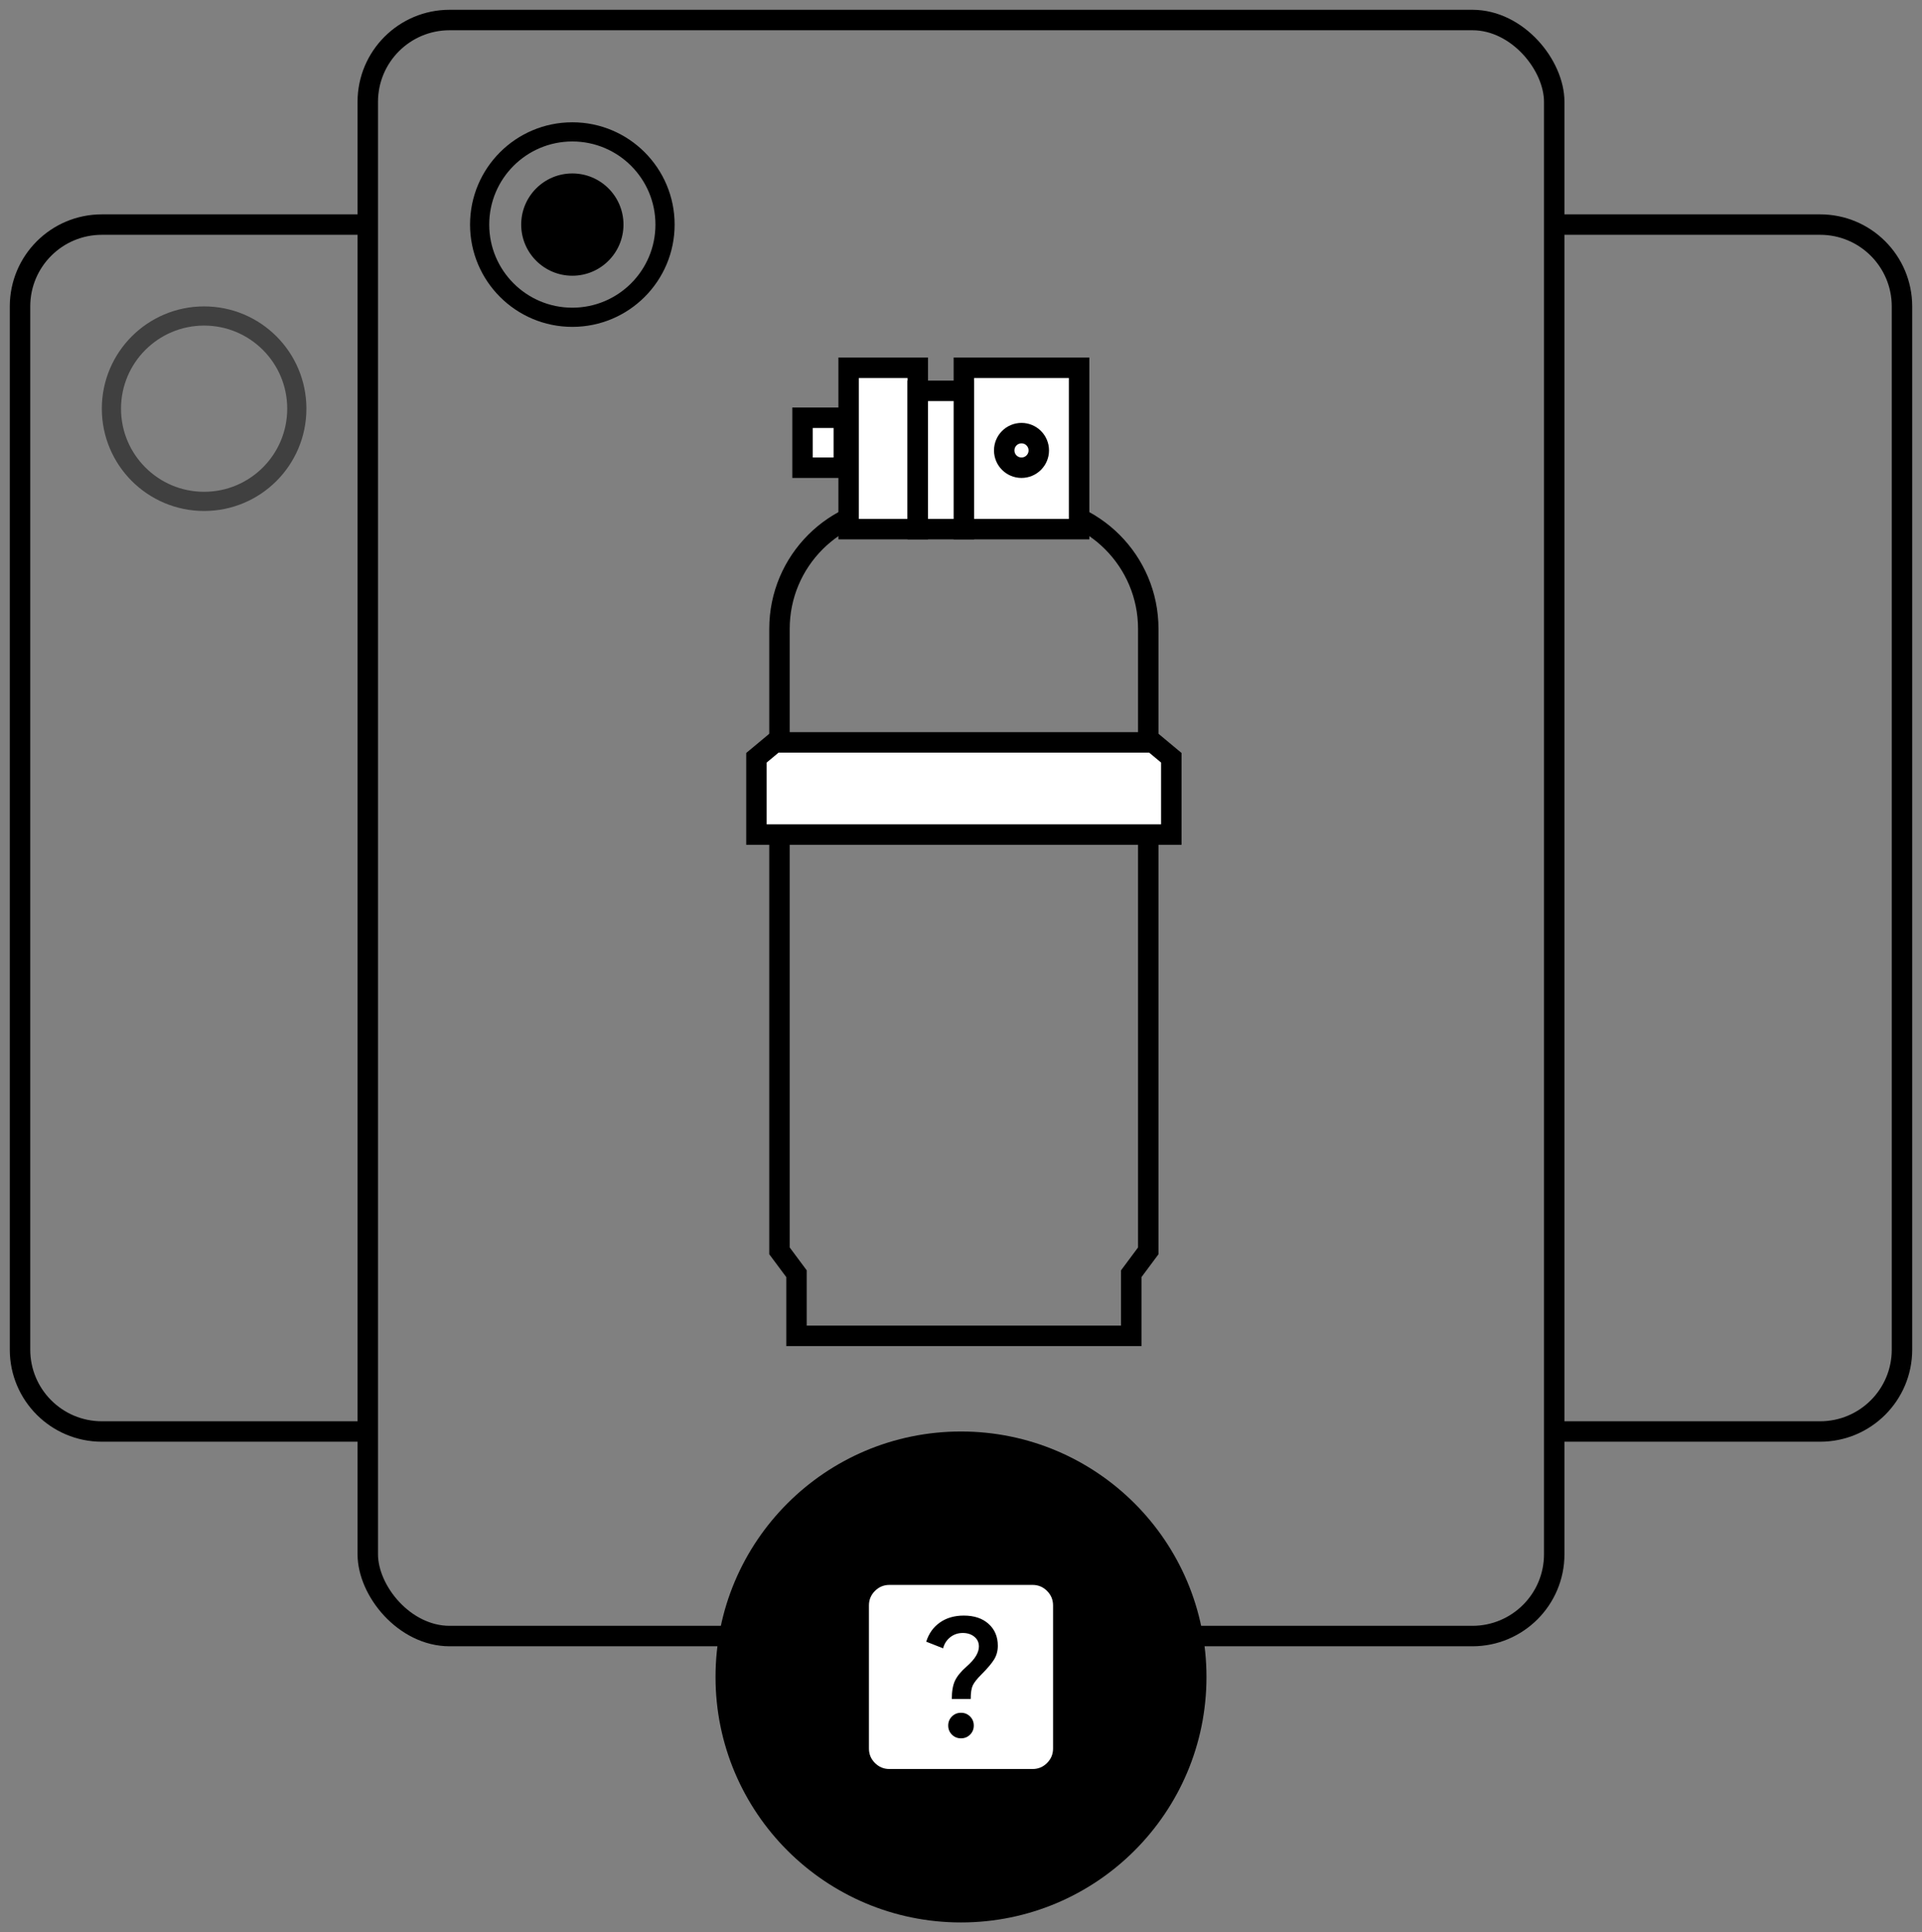
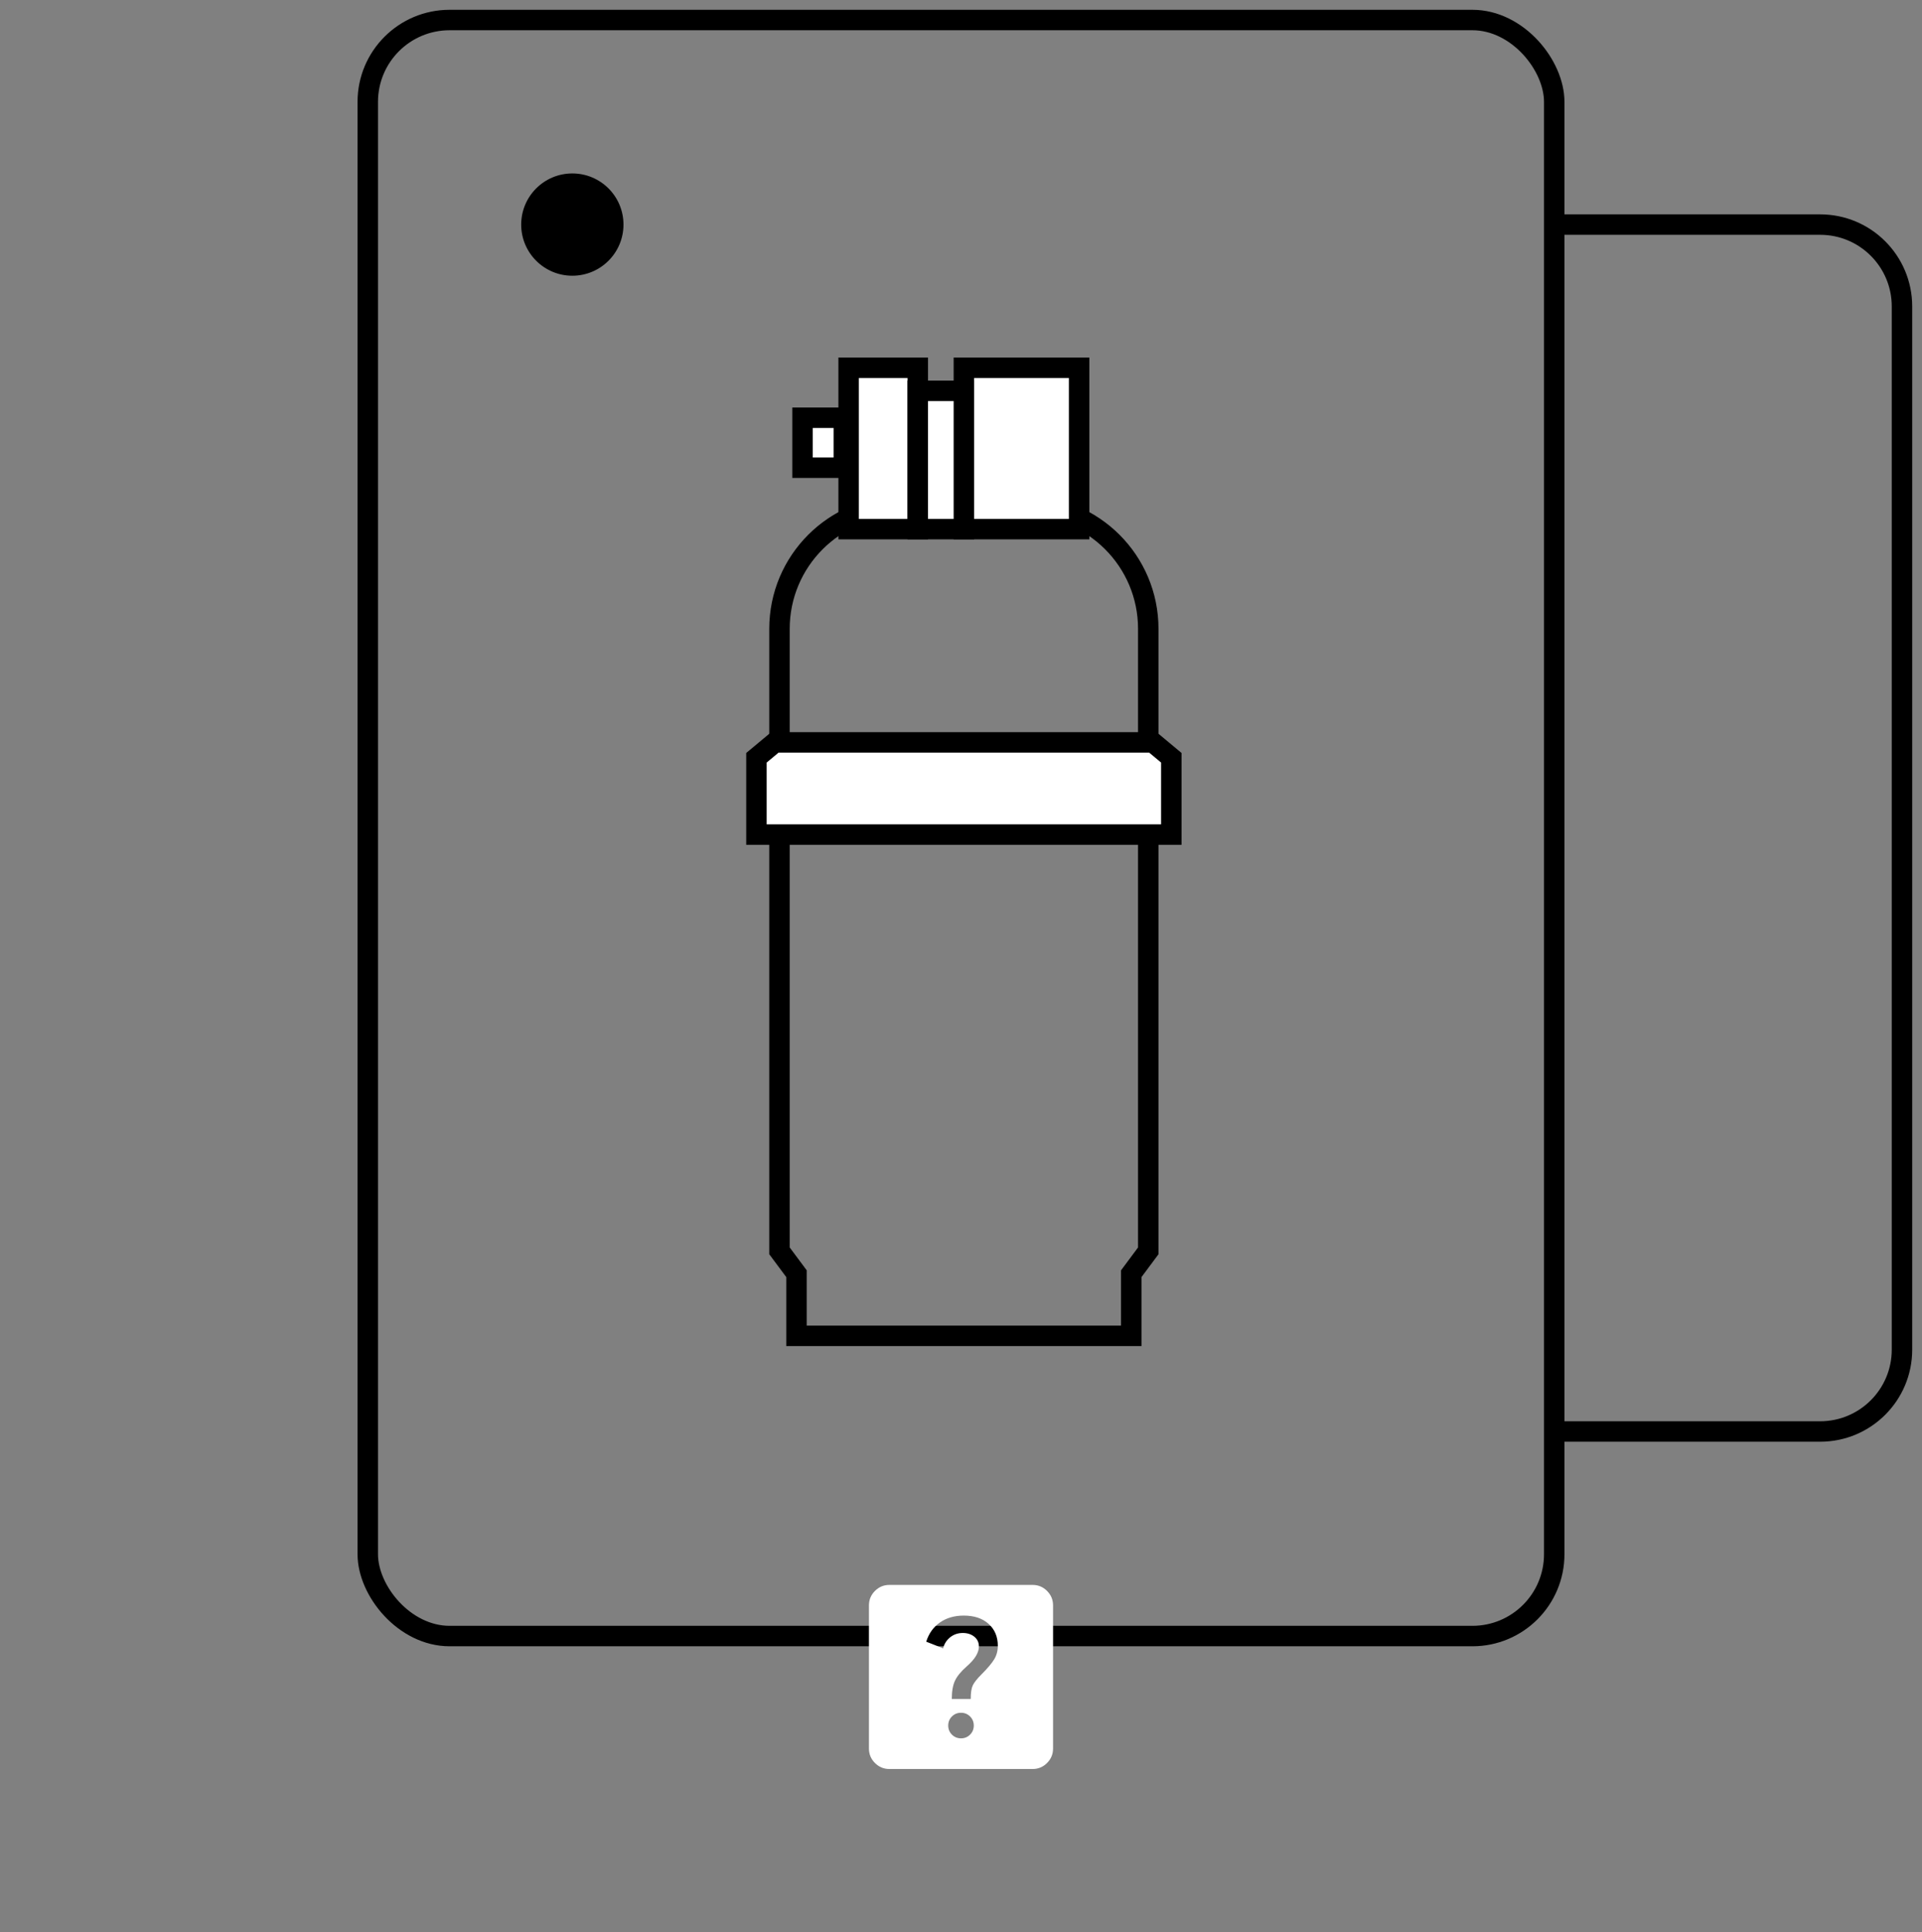
<svg xmlns="http://www.w3.org/2000/svg" width="192" height="193" viewBox="0 0 192 193" fill="none">
  <rect x="0" y="0" width="192" height="193" fill="#808080" stroke="none" />
  <rect x="36.739" y="2" width="118.522" height="161.435" rx="8.174" stroke="#003042" style="stroke:#003042;stroke:color(display-p3 0 0.188 0.259);stroke-opacity:1;" stroke-width="2.043" />
-   <circle cx="57.174" cy="22.435" r="9.26" stroke="#003042" style="stroke:#003042;stroke:color(display-p3 0 0.188 0.259);stroke-opacity:1;" stroke-width="1.916" />
  <circle cx="57.174" cy="22.435" r="5.109" fill="#003042" style="fill:#003042;fill:color(display-p3 0 0.188 0.259);fill-opacity:1;" />
  <g opacity="0.5">
-     <circle cx="20.391" cy="40.826" r="9.26" stroke="#003042" style="stroke:#003042;stroke:color(display-p3 0 0.188 0.259);stroke-opacity:1;" stroke-width="1.916" />
-   </g>
-   <path opacity="0.5" d="M36.739 22.435H19.37H10.174C5.66 22.435 2 26.094 2 30.608V134.826C2 139.34 5.66 143 10.174 143H36.739" stroke="#003042" style="stroke:#003042;stroke:color(display-p3 0 0.188 0.259);stroke-opacity:1;" stroke-width="2.043" />
+     </g>
  <path opacity="0.5" d="M155.261 143L181.826 143C186.34 143 190 139.34 190 134.826L190 30.609C190 26.094 186.34 22.435 181.826 22.435L155.261 22.435" stroke="#003042" style="stroke:#003042;stroke:color(display-p3 0 0.188 0.259);stroke-opacity:1;" stroke-width="2.043" />
  <path d="M77.867 82.789H114.707V124.954L113.008 127.238V133.444H79.567V127.238L77.867 124.954V82.789Z" stroke="#003042" style="stroke:#003042;stroke:color(display-p3 0 0.188 0.259);stroke-opacity:1;" stroke-width="2.043" />
  <path d="M79.567 81.189L77.867 78.904V62.816C77.867 56.044 83.357 50.555 90.128 50.555H102.446C109.218 50.555 114.707 56.044 114.707 62.816V78.904L113.008 81.189" stroke="#003042" style="stroke:#003042;stroke:color(display-p3 0 0.188 0.259);stroke-opacity:1;" stroke-width="2.043" />
  <rect x="96.288" y="36.739" width="11.512" height="16.118" fill="white" stroke="#003042" style="fill:white;fill-opacity:1;stroke:#003042;stroke:color(display-p3 0 0.188 0.259);stroke-opacity:1;" stroke-width="2.043" />
  <rect x="84.775" y="36.739" width="6.908" height="16.118" fill="white" stroke="#003042" style="fill:white;fill-opacity:1;stroke:#003042;stroke:color(display-p3 0 0.188 0.259);stroke-opacity:1;" stroke-width="2.043" />
  <rect x="91.683" y="39.042" width="4.605" height="13.815" fill="white" stroke="#003042" style="fill:white;fill-opacity:1;stroke:#003042;stroke:color(display-p3 0 0.188 0.259);stroke-opacity:1;" stroke-width="2.043" />
  <rect x="80.17" y="41.731" width="4.128" height="4.992" fill="white" stroke="#003042" style="fill:white;fill-opacity:1;stroke:#003042;stroke:color(display-p3 0 0.188 0.259);stroke-opacity:1;" stroke-width="2.043" />
-   <circle cx="102.044" cy="44.996" r="1.727" stroke="#003042" style="stroke:#003042;stroke:color(display-p3 0 0.188 0.259);stroke-opacity:1;" stroke-width="2.043" />
  <path d="M75.565 83.373H117.01V75.698L115.168 74.163H77.407L75.565 75.698V83.373Z" fill="white" stroke="#003042" style="fill:white;fill-opacity:1;stroke:#003042;stroke:color(display-p3 0 0.188 0.259);stroke-opacity:1;" stroke-width="2.043" />
-   <circle cx="96" cy="167.522" r="24.522" fill="#003042" style="fill:#003042;fill:color(display-p3 0 0.188 0.259);fill-opacity:1;" />
  <mask id="mask0_10369_34619" style="mask-type:alpha" maskUnits="userSpaceOnUse" x="83" y="155" width="26" height="25">
    <rect x="83.739" y="155.261" width="24.522" height="24.522" fill="#D9D9D9" style="fill:#D9D9D9;fill:color(display-p3 0.851 0.851 0.851);fill-opacity:1;" />
  </mask>
  <g mask="url(#mask0_10369_34619)">
    <path d="M96 173.652C96.358 173.652 96.66 173.529 96.907 173.282C97.154 173.035 97.277 172.733 97.277 172.375C97.277 172.017 97.154 171.715 96.907 171.468C96.66 171.221 96.358 171.098 96 171.098C95.642 171.098 95.34 171.221 95.093 171.468C94.846 171.715 94.723 172.017 94.723 172.375C94.723 172.733 94.846 173.035 95.093 173.282C95.34 173.529 95.642 173.652 96 173.652ZM95.081 169.719H96.971C96.971 169.106 97.039 168.654 97.175 168.365C97.311 168.075 97.601 167.709 98.044 167.266C98.64 166.67 99.061 166.172 99.308 165.772C99.555 165.372 99.678 164.916 99.678 164.406C99.678 163.503 99.372 162.775 98.759 162.222C98.146 161.668 97.32 161.391 96.281 161.391C95.344 161.391 94.548 161.621 93.893 162.081C93.237 162.541 92.782 163.179 92.526 163.997L94.212 164.661C94.331 164.201 94.57 163.831 94.927 163.55C95.285 163.269 95.702 163.128 96.179 163.128C96.639 163.128 97.022 163.252 97.328 163.499C97.635 163.746 97.788 164.073 97.788 164.482C97.788 164.772 97.695 165.078 97.507 165.402C97.32 165.725 97.005 166.083 96.562 166.475C96 166.968 95.613 167.441 95.4 167.892C95.187 168.343 95.081 168.952 95.081 169.719ZM88.848 176.717C88.286 176.717 87.805 176.517 87.405 176.117C87.004 175.717 86.804 175.236 86.804 174.674V160.37C86.804 159.808 87.004 159.327 87.405 158.926C87.805 158.526 88.286 158.326 88.848 158.326H103.152C103.714 158.326 104.195 158.526 104.595 158.926C104.996 159.327 105.196 159.808 105.196 160.37V174.674C105.196 175.236 104.996 175.717 104.595 176.117C104.195 176.517 103.714 176.717 103.152 176.717H88.848Z" fill="white" style="fill:white;fill-opacity:1;" />
  </g>
</svg>